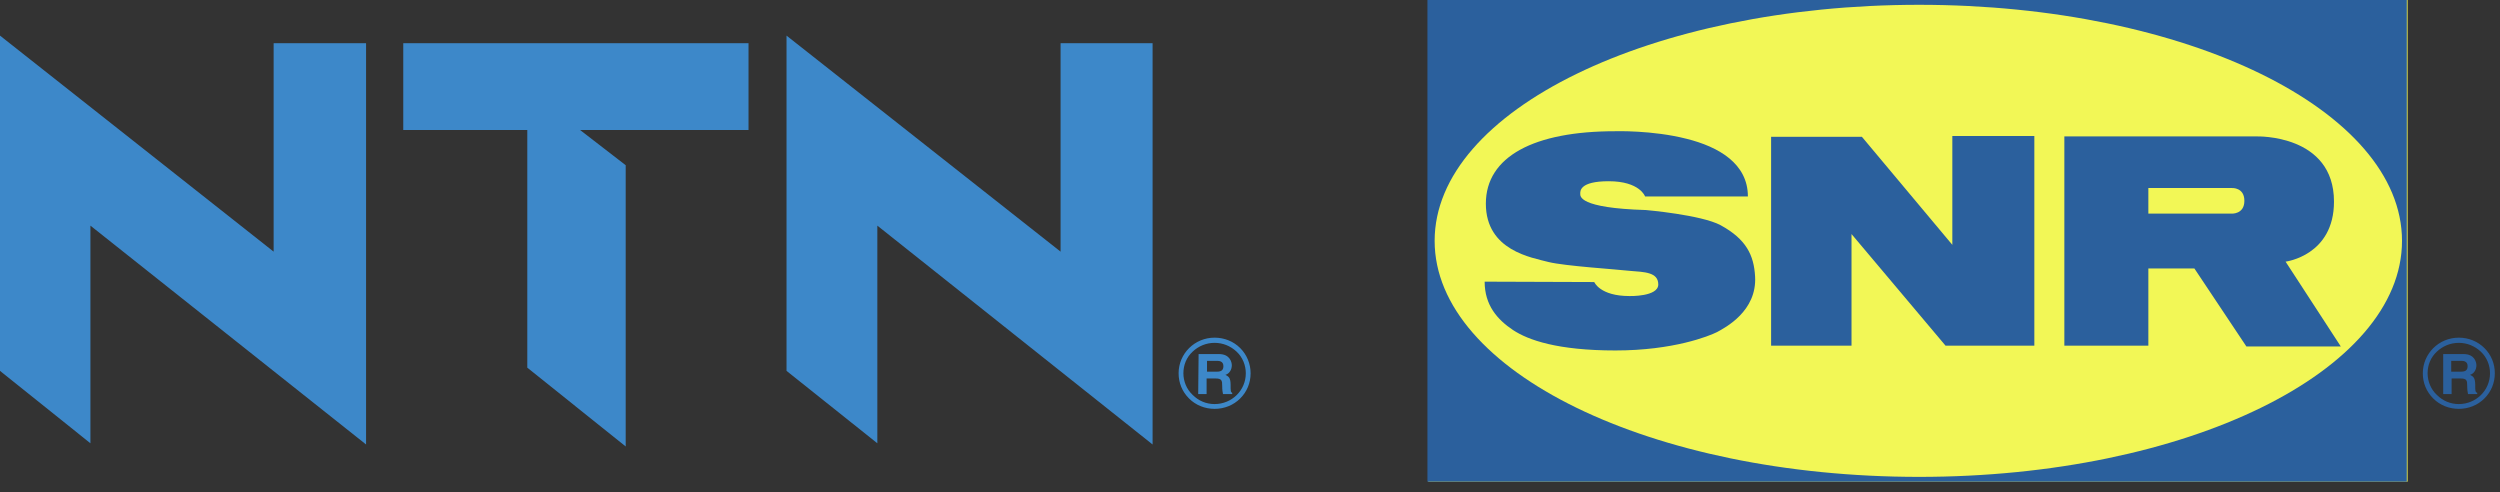
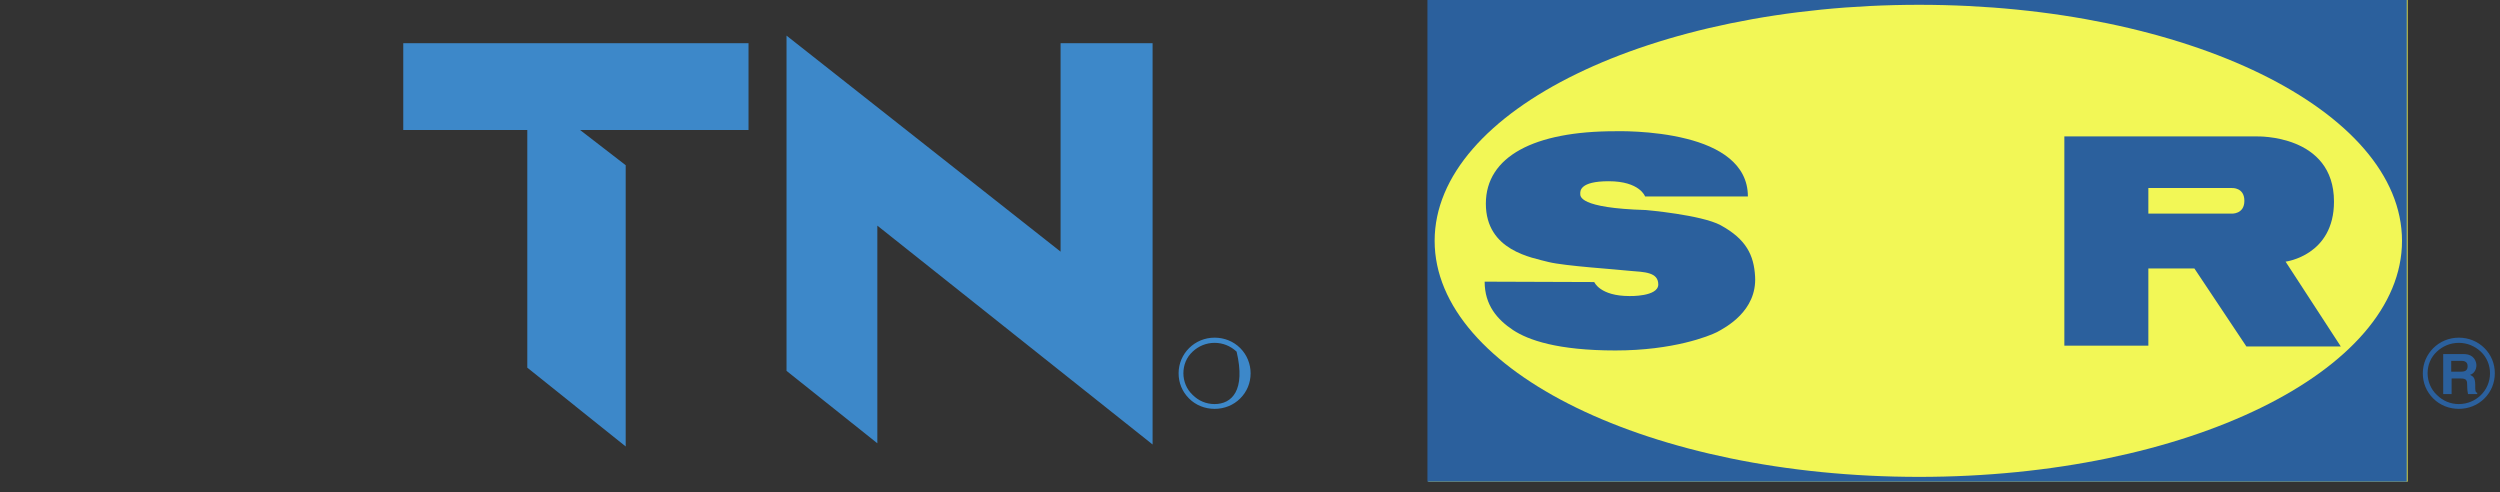
<svg xmlns="http://www.w3.org/2000/svg" width="193" height="38" viewBox="0 0 193 38" fill="none">
  <rect x="0" y="0" width="193" height="38" fill="#333333" stroke="none" />
-   <path d="M0 28.631L6.98 34.221V17.419L28.26 34.314V3.336H21.125V19.427L0 2.749V28.631Z" fill="#3D88C9" />
  <path d="M31.132 3.335V10.037H40.707V28.383L48.304 34.468V12.755L44.783 10.037H57.786V3.335" fill="#3D88C9" />
  <path d="M60.72 2.749V28.631L67.731 34.221V17.419L88.98 34.314V3.336H81.877V19.427" fill="#3D88C9" />
  <rect x="110.26" width="75.607" height="37.186" fill="#F2F756" />
-   <path d="M93.953 28.692C94.292 28.692 94.447 28.569 94.447 28.26C94.447 28.106 94.385 27.858 93.984 27.858H93.181V28.692H93.953ZM92.532 27.334H94.107C94.941 27.334 95.096 27.951 95.096 28.198C95.096 28.538 94.91 28.847 94.601 28.939C94.848 29.063 95.003 29.156 95.003 29.712C95.003 30.175 95.003 30.268 95.126 30.329V30.422H94.416C94.385 30.268 94.354 30.113 94.354 29.804C94.354 29.372 94.323 29.218 93.829 29.218H93.15V30.422H92.501" fill="#3D88C9" />
-   <path d="M93.767 31.194C93.119 31.194 92.532 30.947 92.069 30.483C91.605 30.051 91.358 29.433 91.358 28.816C91.358 28.167 91.605 27.58 92.069 27.148C92.532 26.715 93.119 26.468 93.767 26.468C94.416 26.468 95.003 26.715 95.466 27.148C95.929 27.58 96.176 28.198 96.176 28.816C96.176 30.144 95.096 31.194 93.767 31.194ZM95.744 26.87C95.219 26.345 94.509 26.067 93.767 26.067C92.223 26.067 90.988 27.302 90.988 28.816C90.988 29.557 91.266 30.236 91.791 30.761C92.316 31.287 93.026 31.564 93.767 31.564C94.509 31.564 95.219 31.287 95.744 30.761C96.269 30.236 96.547 29.557 96.547 28.816C96.547 28.105 96.269 27.395 95.744 26.87Z" fill="#3D88C9" />
+   <path d="M93.767 31.194C93.119 31.194 92.532 30.947 92.069 30.483C91.605 30.051 91.358 29.433 91.358 28.816C91.358 28.167 91.605 27.58 92.069 27.148C92.532 26.715 93.119 26.468 93.767 26.468C94.416 26.468 95.003 26.715 95.466 27.148C96.176 30.144 95.096 31.194 93.767 31.194ZM95.744 26.87C95.219 26.345 94.509 26.067 93.767 26.067C92.223 26.067 90.988 27.302 90.988 28.816C90.988 29.557 91.266 30.236 91.791 30.761C92.316 31.287 93.026 31.564 93.767 31.564C94.509 31.564 95.219 31.287 95.744 30.761C96.269 30.236 96.547 29.557 96.547 28.816C96.547 28.105 96.269 27.395 95.744 26.87Z" fill="#3D88C9" />
  <path d="M148.156 36.815C127.494 36.815 110.754 28.661 110.754 18.593C110.754 8.524 127.494 0.371 148.156 0.371C168.818 0.371 185.435 8.524 185.435 18.593C185.435 28.661 168.818 36.815 148.156 36.815ZM110.198 37.186H185.805V0H110.198V37.186Z" fill="#2B609D" />
-   <path d="M136.729 10.563H143.74L150.72 18.902V10.501H157.051V26.685H150.195L142.937 18.068V26.685H136.729" fill="#2B609D" />
  <path d="M172.278 16.492C172.278 16.492 173.266 16.554 173.266 15.504C173.266 14.454 172.308 14.516 172.308 14.516H165.853V16.492H172.278ZM159.368 26.684V10.532H174.223C174.223 10.532 180.184 10.346 180.184 15.566C180.184 19.735 176.447 20.199 176.447 20.199L180.709 26.746H173.42L169.405 20.724H165.853V26.684" fill="#2B609D" />
  <path d="M114.615 21.744L123.077 21.774C123.077 21.774 123.51 22.855 125.795 22.855C125.795 22.855 128.019 22.917 128.019 21.96C128.019 21.002 126.938 21.002 125.826 20.91C124.714 20.786 120.823 20.539 119.556 20.23C118.29 19.89 114.708 19.365 114.708 15.721C114.708 12.076 118.445 10.131 124.683 10.131C124.683 10.131 127.556 10.038 130.212 10.717C132.683 11.335 134.937 12.632 134.937 15.165H127C127 15.165 126.598 13.991 124.189 13.991C121.935 13.991 121.996 14.764 121.996 14.949C121.996 15.134 121.842 16.061 127.062 16.215C127.062 16.215 131.355 16.586 132.837 17.389C134.814 18.47 135.401 19.705 135.493 21.342C135.648 24.029 133.177 25.295 132.559 25.635C131.941 25.944 129.193 27.056 124.714 27.056C120.236 27.056 117.981 26.253 116.808 25.481C115.603 24.678 114.615 23.566 114.615 21.744Z" fill="#2B609D" />
  <path d="M190.006 28.692C190.345 28.692 190.5 28.569 190.5 28.26C190.5 28.106 190.438 27.858 190.036 27.858H189.233V28.692H190.006ZM188.616 27.334H190.191C191.025 27.334 191.179 27.951 191.179 28.198C191.179 28.538 190.994 28.847 190.685 28.939C190.932 29.063 191.087 29.156 191.087 29.712C191.087 30.175 191.087 30.268 191.241 30.329V30.422H190.531C190.5 30.268 190.469 30.113 190.469 29.804C190.469 29.372 190.438 29.218 189.944 29.218H189.264V30.422H188.616" fill="#2B609D" />
  <path d="M189.82 31.194C189.172 31.194 188.585 30.947 188.122 30.483C187.658 30.051 187.411 29.433 187.411 28.816C187.411 28.167 187.658 27.58 188.122 27.148C188.585 26.715 189.172 26.468 189.82 26.468C190.469 26.468 191.056 26.715 191.519 27.148C191.982 27.58 192.229 28.198 192.229 28.816C192.229 30.144 191.148 31.194 189.82 31.194ZM191.797 26.87C191.272 26.345 190.562 26.067 189.82 26.067C188.276 26.067 187.041 27.302 187.041 28.816C187.041 29.557 187.319 30.236 187.844 30.761C188.369 31.287 189.079 31.564 189.82 31.564C190.562 31.564 191.272 31.287 191.797 30.761C192.322 30.236 192.6 29.557 192.6 28.816C192.6 28.074 192.322 27.395 191.797 26.87Z" fill="#2B609D" />
</svg>